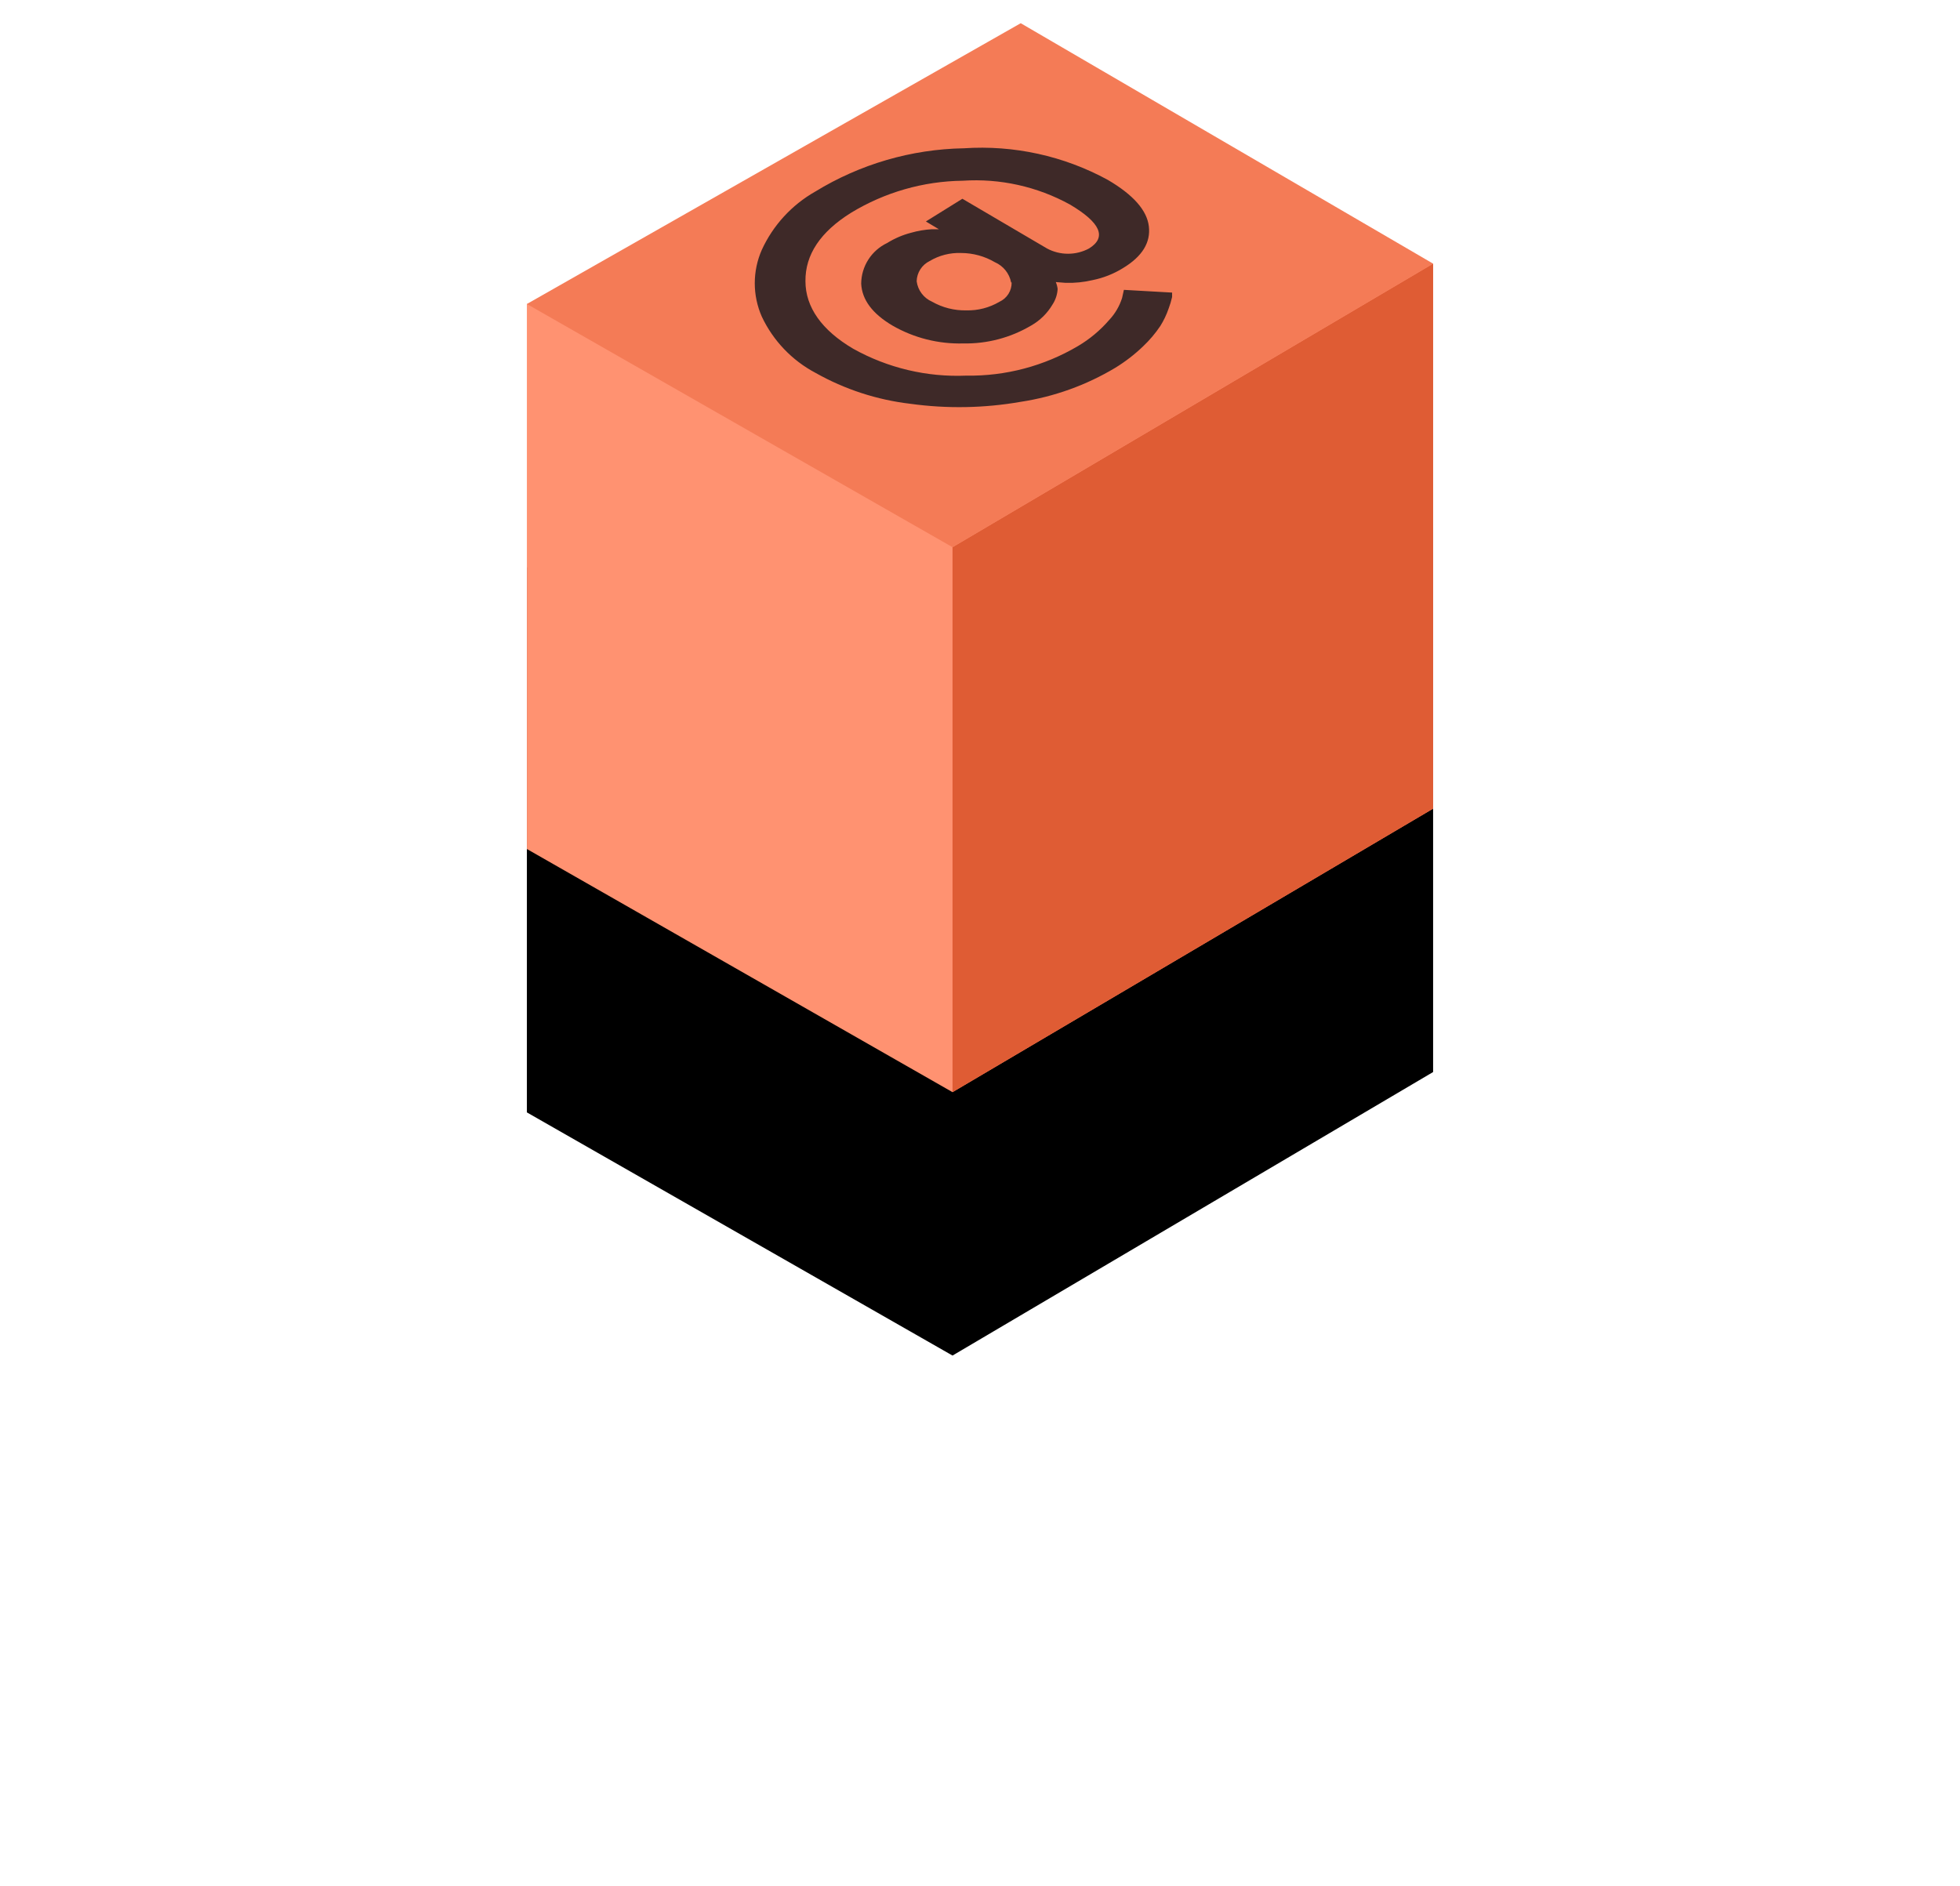
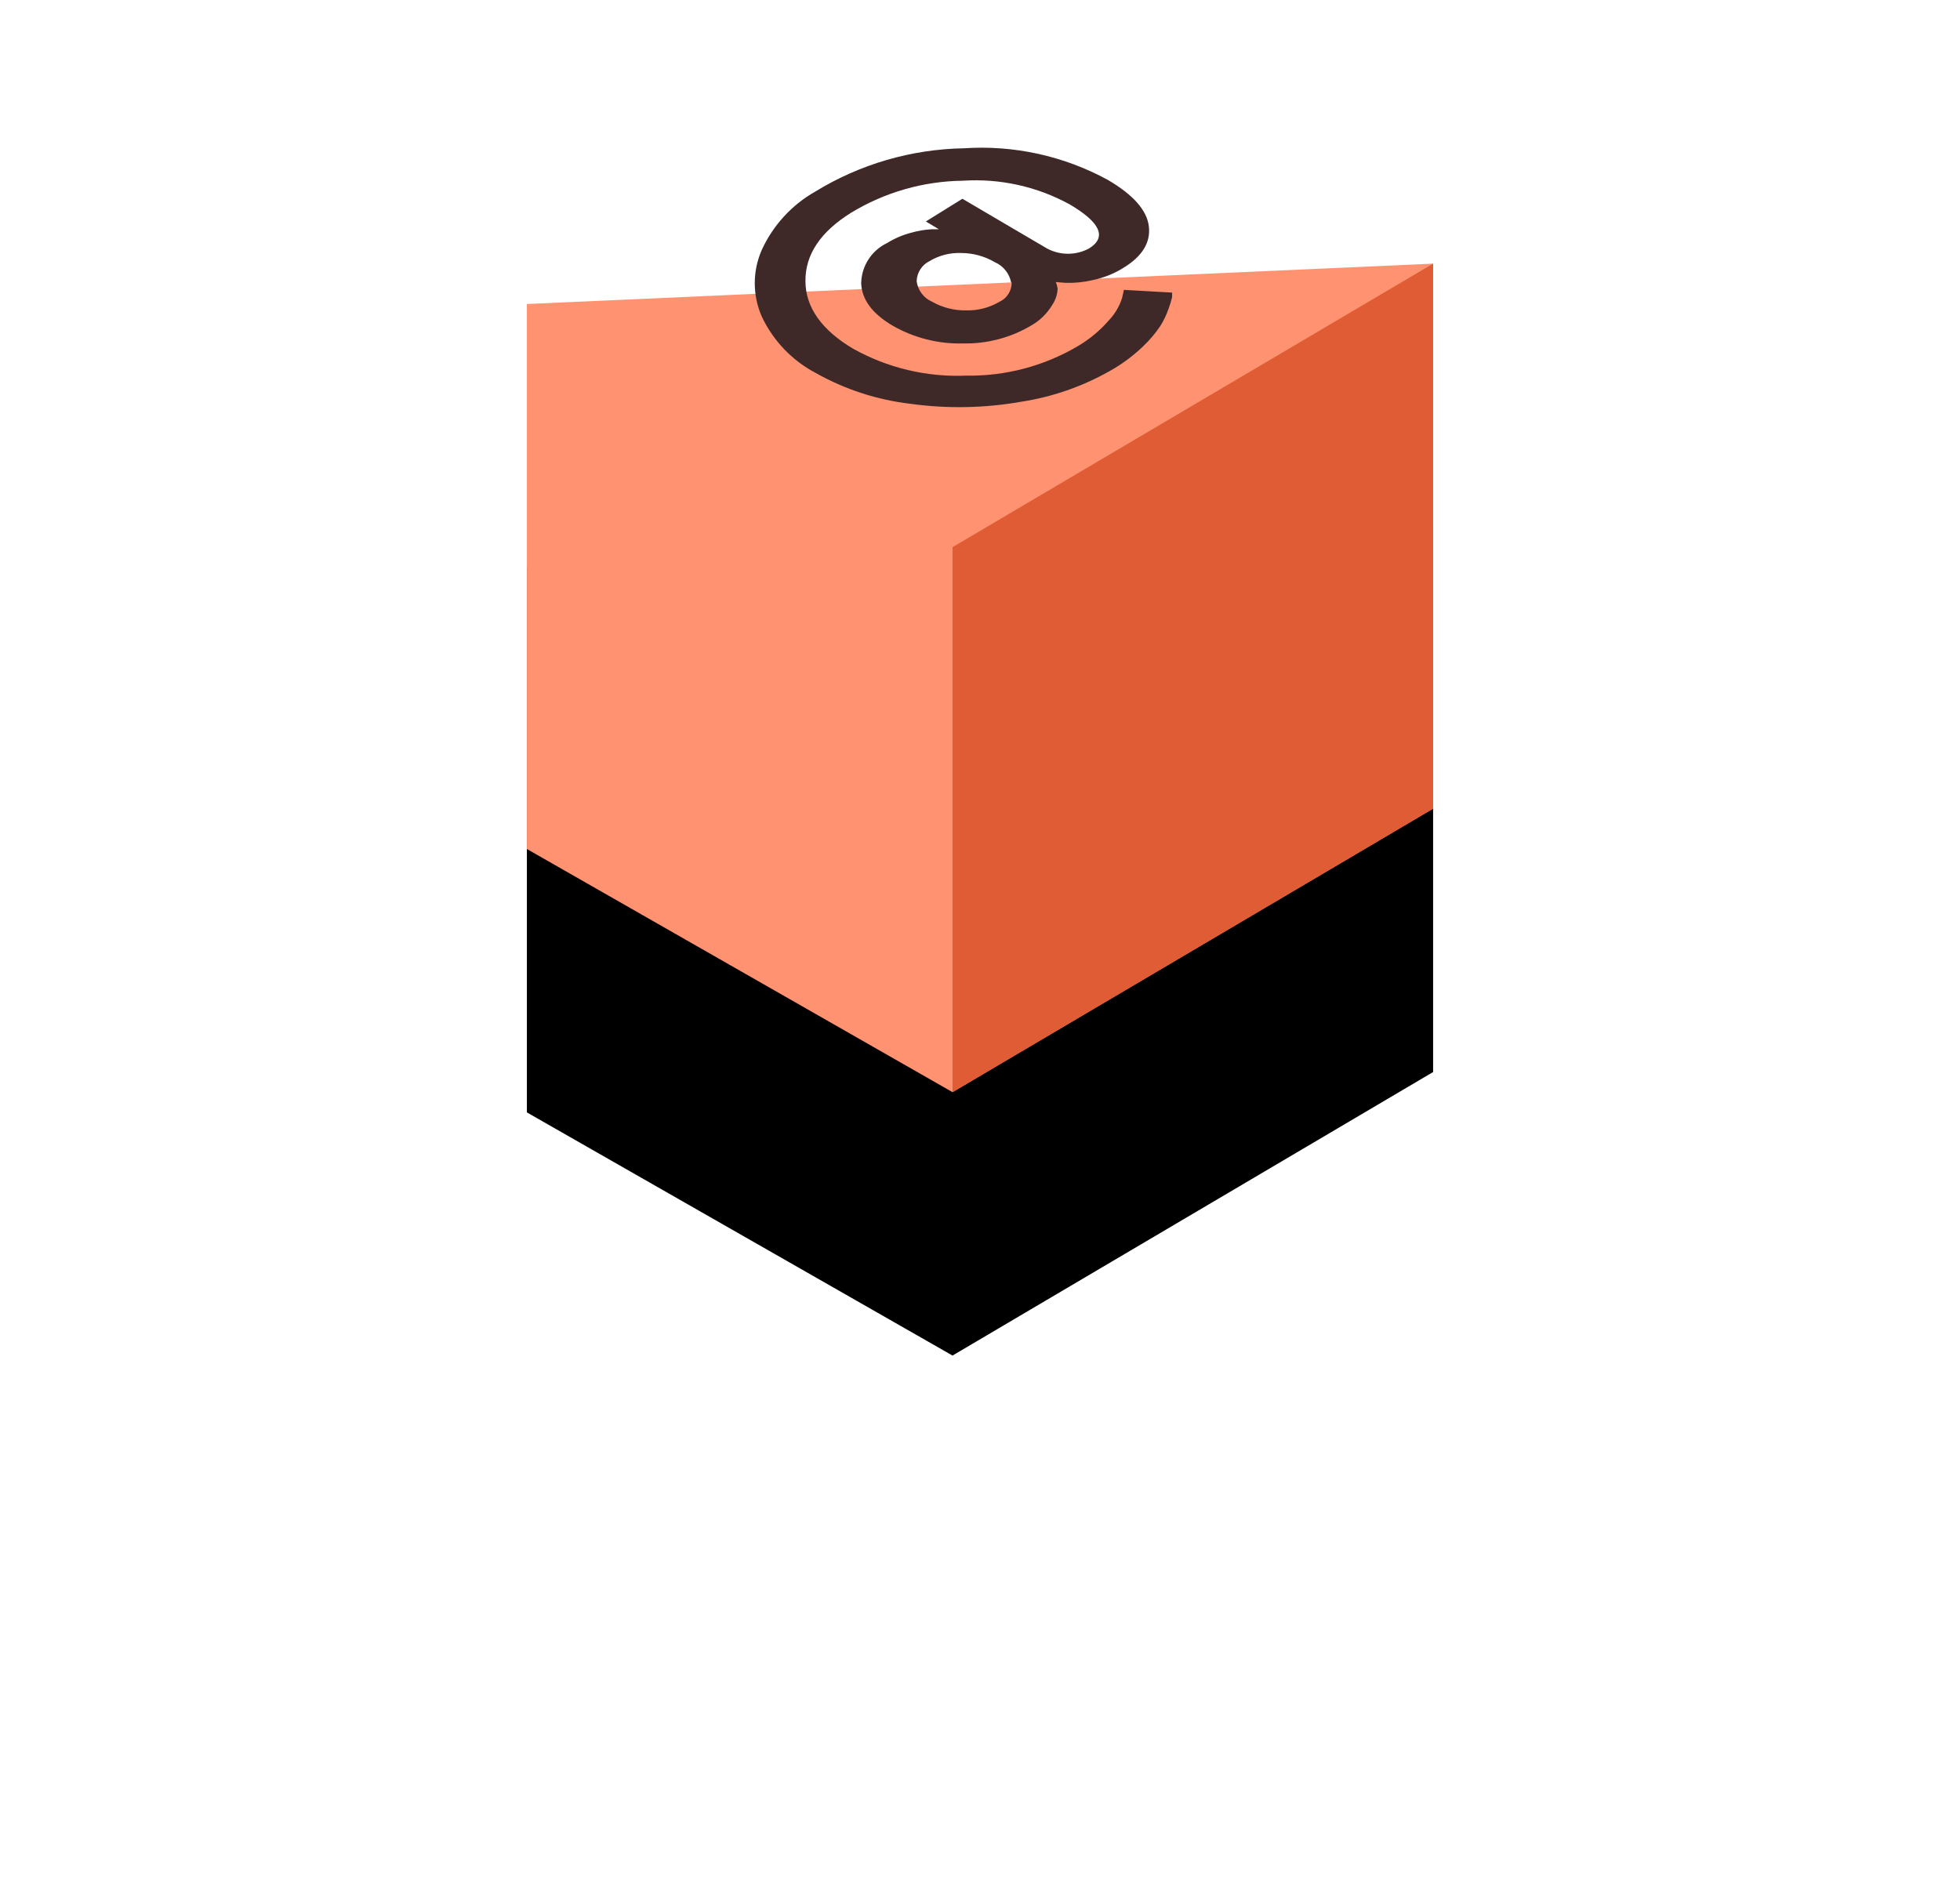
<svg xmlns="http://www.w3.org/2000/svg" width="186" height="179" viewBox="0 0 186 179" fill="none">
  <g filter="url(#filter0_d_0_1)">
    <path d="M50 28.854V80.581L90.392 103.66L135.999 76.75V25.022" fill="black" />
  </g>
  <path d="M50 28.854V80.581L90.392 103.66L135.999 76.75V25.022" fill="#FF9271" />
  <path d="M90.393 51.934V103.661L136 76.75V25.022L90.393 51.934Z" fill="#DF5C34" />
-   <path d="M50 28.853L96.865 2.203L136 25.024L90.393 51.935L50 28.853Z" fill="#F47B56" />
  <path d="M91.465 14.075C96.217 13.755 100.961 14.797 105.138 17.079C107.531 18.483 108.838 19.948 109.023 21.476C109.207 23.003 108.418 24.333 106.557 25.454C105.674 25.999 104.701 26.382 103.684 26.587C102.848 26.784 101.99 26.871 101.132 26.846L100.194 26.772C100.282 26.98 100.34 27.2 100.367 27.425C100.338 27.956 100.168 28.471 99.874 28.915C99.386 29.741 98.689 30.425 97.853 30.898C95.904 32.053 93.671 32.642 91.404 32.597C89.059 32.66 86.742 32.077 84.709 30.91C82.785 29.777 81.799 28.447 81.725 26.92C81.732 26.111 81.967 25.321 82.403 24.639C82.839 23.957 83.459 23.412 84.191 23.064C84.893 22.627 85.658 22.299 86.459 22.092C87.098 21.908 87.756 21.796 88.42 21.759H89.098L87.864 21.02L91.329 18.865L99.356 23.582C99.97 23.912 100.656 24.084 101.353 24.084C102.05 24.084 102.736 23.912 103.35 23.582C105.053 22.523 104.444 21.131 101.526 19.407C98.425 17.703 94.899 16.921 91.367 17.153C87.622 17.199 83.959 18.25 80.763 20.195C77.853 22.01 76.41 24.174 76.435 26.686C76.435 29.148 77.976 31.341 80.972 33.103C84.242 34.927 87.956 35.81 91.7 35.652C95.427 35.713 99.097 34.74 102.303 32.843C103.413 32.187 104.408 31.355 105.25 30.38C105.813 29.784 106.234 29.068 106.482 28.287L106.655 27.511L111.23 27.77C111.237 27.909 111.237 28.048 111.23 28.188C111.146 28.565 111.035 28.936 110.897 29.296C110.698 29.875 110.433 30.429 110.107 30.948C109.638 31.646 109.092 32.29 108.481 32.868C107.674 33.645 106.785 34.33 105.829 34.914C103.077 36.562 100.028 37.658 96.854 38.14C93.395 38.743 89.863 38.805 86.385 38.324C83.224 37.953 80.168 36.956 77.397 35.393C75.159 34.211 73.368 32.335 72.292 30.048C71.853 29.05 71.626 27.973 71.626 26.883C71.626 25.793 71.853 24.715 72.292 23.717C73.358 21.389 75.131 19.454 77.36 18.187C81.609 15.582 86.479 14.162 91.465 14.074V14.075ZM95.953 26.809C95.789 25.954 95.212 25.235 94.412 24.888C93.441 24.317 92.334 24.015 91.207 24.013C90.159 23.973 89.122 24.239 88.222 24.776C87.86 24.953 87.553 25.226 87.336 25.565C87.118 25.904 86.999 26.296 86.99 26.698C87.102 27.552 87.654 28.286 88.445 28.632C89.438 29.198 90.567 29.484 91.711 29.458C92.811 29.485 93.896 29.203 94.843 28.644C95.194 28.484 95.491 28.225 95.697 27.899C95.903 27.573 96.009 27.195 96.003 26.809" fill="#3E2928" />
  <defs>
    <filter id="filter0_d_0_1" x="0" y="0.022" width="185.999" height="178.638" filterUnits="userSpaceOnUse" color-interpolation-filters="sRGB">
      <feFlood flood-opacity="0" result="BackgroundImageFix" />
      <feColorMatrix in="SourceAlpha" type="matrix" values="0 0 0 0 0 0 0 0 0 0 0 0 0 0 0 0 0 0 127 0" result="hardAlpha" />
      <feOffset dy="25" />
      <feGaussianBlur stdDeviation="25" />
      <feColorMatrix type="matrix" values="0 0 0 0 0.209 0 0 0 0 0.069 0 0 0 0 0.478 0 0 0 0.497 0" />
      <feBlend mode="normal" in2="BackgroundImageFix" result="effect1_dropShadow_0_1" />
      <feBlend mode="normal" in="SourceGraphic" in2="effect1_dropShadow_0_1" result="shape" />
    </filter>
  </defs>
</svg>